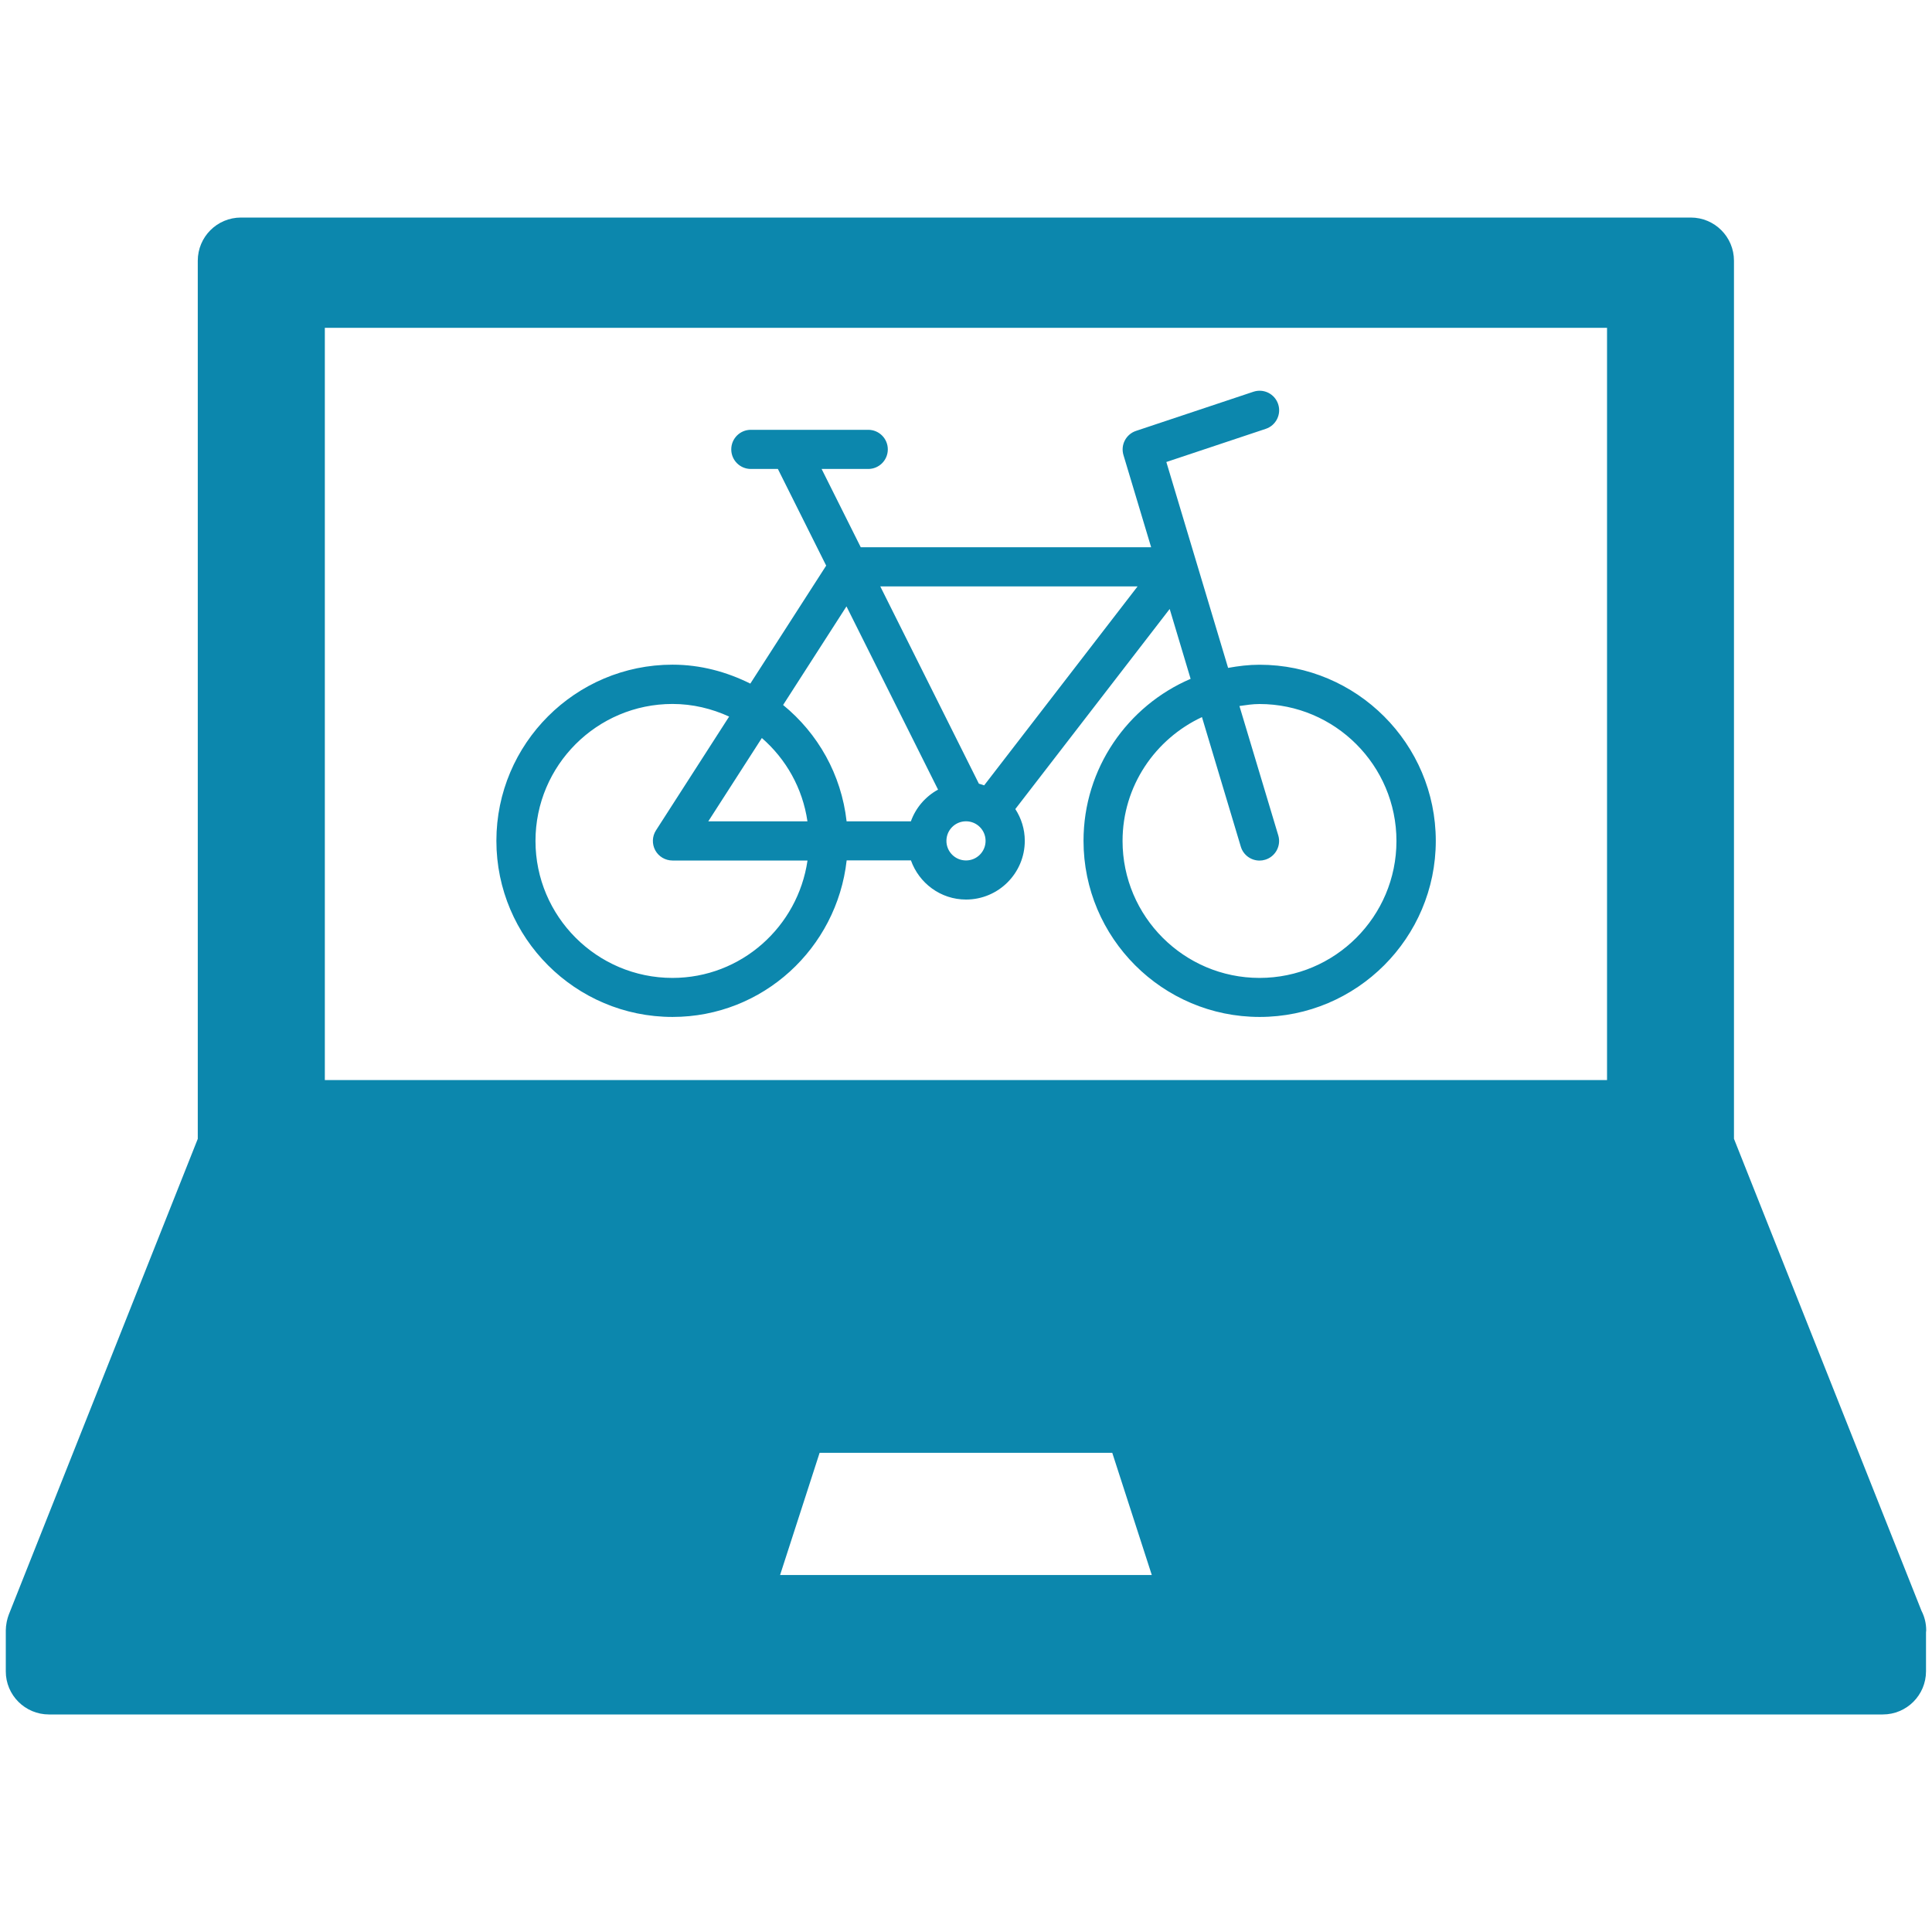
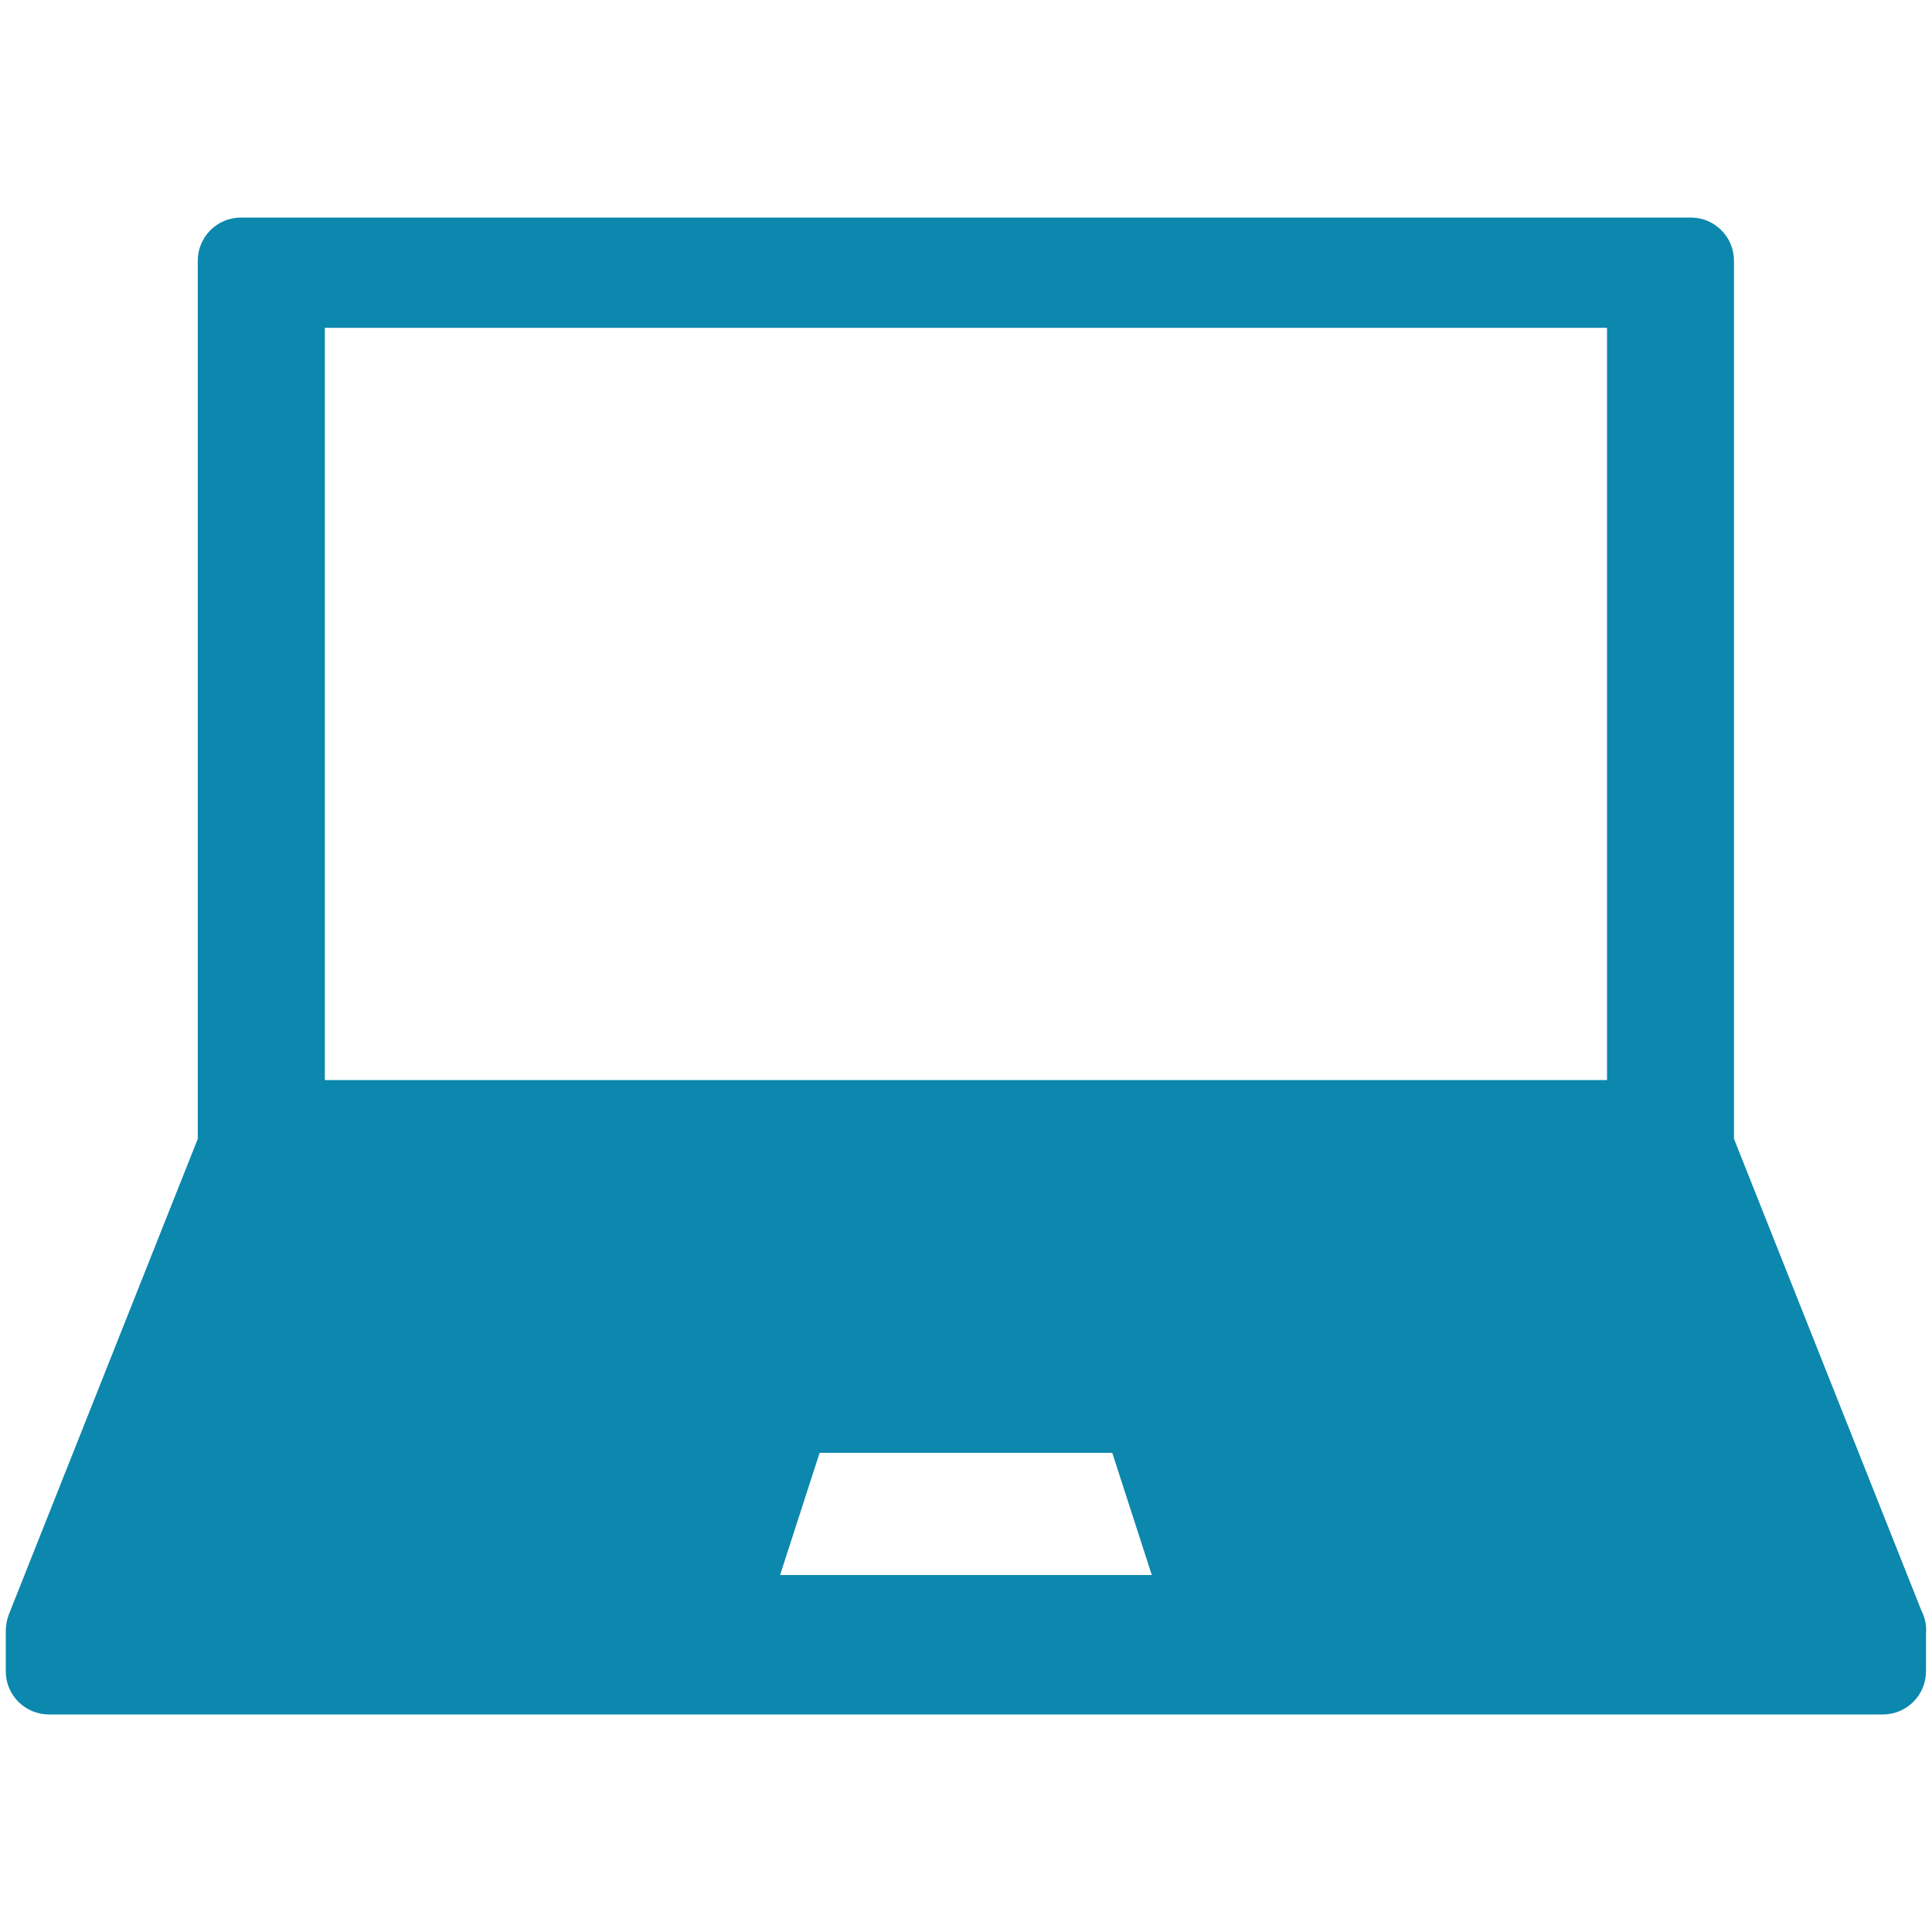
<svg xmlns="http://www.w3.org/2000/svg" version="1.1" id="Warstwa_1" x="0px" y="0px" viewBox="0 0 300 300" style="enable-background:new 0 0 300 300;" xml:space="preserve">
  <style type="text/css">
	.st0{fill:#0C87AD;}
</style>
  <g>
    <path class="st0" d="M7.6,266.22h284.76c3.71,0,6.71-3,6.71-6.71v-6.04c0-0.1,0.03-0.19,0.03-0.3c0-1.1-0.26-2.13-0.73-3.04   l-29.12-73.3V40.49c0-3.71-3-6.71-6.71-6.71H37.42c-3.71,0-6.71,3-6.71,6.71v136.35L1.37,250.7c-0.13,0.33-0.22,0.67-0.3,1.01   c-0.02,0.09-0.03,0.17-0.05,0.26c-0.07,0.39-0.12,0.79-0.12,1.18c0,0.01,0,0.02,0,0.03v6.34C0.89,263.22,3.9,266.22,7.6,266.22z    M121.13,244.57l6.14-18.98h45.44l6.14,18.98H121.13z M50.44,50.9h199.1v116.81H50.44V50.9z" />
    <g>
      <g>
-         <path class="st0" d="M195.58,103.22c-1.67,0-3.29,0.2-4.88,0.49l-9.59-31.97l15.44-5.15c1.59-0.53,2.45-2.25,1.92-3.84     c-0.53-1.59-2.24-2.45-3.84-1.92l-18.23,6.08c-1.56,0.52-2.42,2.18-1.95,3.75l4.3,14.32h-45.09l-6.08-12.16h7.24     c1.68,0,3.04-1.36,3.04-3.04c0-1.68-1.36-3.04-3.04-3.04h-18.23c-1.68,0-3.04,1.36-3.04,3.04c0,1.68,1.36,3.04,3.04,3.04h4.2     l7.5,15.01l-11.78,18.32c-3.66-1.82-7.72-2.94-12.08-2.94c-15.08,0-27.35,12.27-27.35,27.35s12.27,27.35,27.35,27.35     c14.04,0,25.51-10.67,27.04-24.31h9.98c1.26,3.53,4.6,6.08,8.56,6.08c5.03,0,9.12-4.09,9.12-9.12c0-1.82-0.55-3.51-1.47-4.93     l23.97-31.07l3.25,10.85c-9.77,4.18-16.63,13.88-16.63,25.15c0,15.08,12.27,27.35,27.35,27.35c15.08,0,27.35-12.27,27.35-27.35     C222.94,115.49,210.67,103.22,195.58,103.22z M104.42,151.85c-11.73,0-21.27-9.54-21.27-21.27s9.54-21.27,21.27-21.27     c3.15,0,6.11,0.73,8.8,1.96l-11.36,17.67c-0.6,0.93-0.64,2.12-0.11,3.1c0.53,0.97,1.56,1.58,2.67,1.58h20.97     C123.89,143.9,115.1,151.85,104.42,151.85z M109.98,127.54l8.32-12.94c3.76,3.27,6.33,7.79,7.08,12.94H109.98z M141.44,127.54     h-9.98c-0.82-7.29-4.46-13.66-9.86-18.07l9.84-15.31l14.22,28.45C143.71,123.68,142.2,125.42,141.44,127.54z M150,133.61     c-1.68,0-3.04-1.36-3.04-3.04c0-1.68,1.36-3.04,3.04-3.04s3.04,1.36,3.04,3.04C153.04,132.25,151.68,133.61,150,133.61z      M152.82,121.95c-0.27-0.09-0.54-0.19-0.82-0.26l-15.31-30.63h39.95L152.82,121.95z M195.58,151.85     c-11.73,0-21.27-9.54-21.27-21.27c0-8.52,5.07-15.84,12.33-19.23l6.03,20.11c0.39,1.32,1.6,2.17,2.91,2.17     c0.29,0,0.58-0.04,0.87-0.13c1.61-0.48,2.52-2.18,2.04-3.78l-6.03-20.09c1.03-0.15,2.05-0.31,3.11-0.31     c11.73,0,21.27,9.54,21.27,21.27S207.31,151.85,195.58,151.85z" />
-       </g>
+         </g>
    </g>
  </g>
</svg>